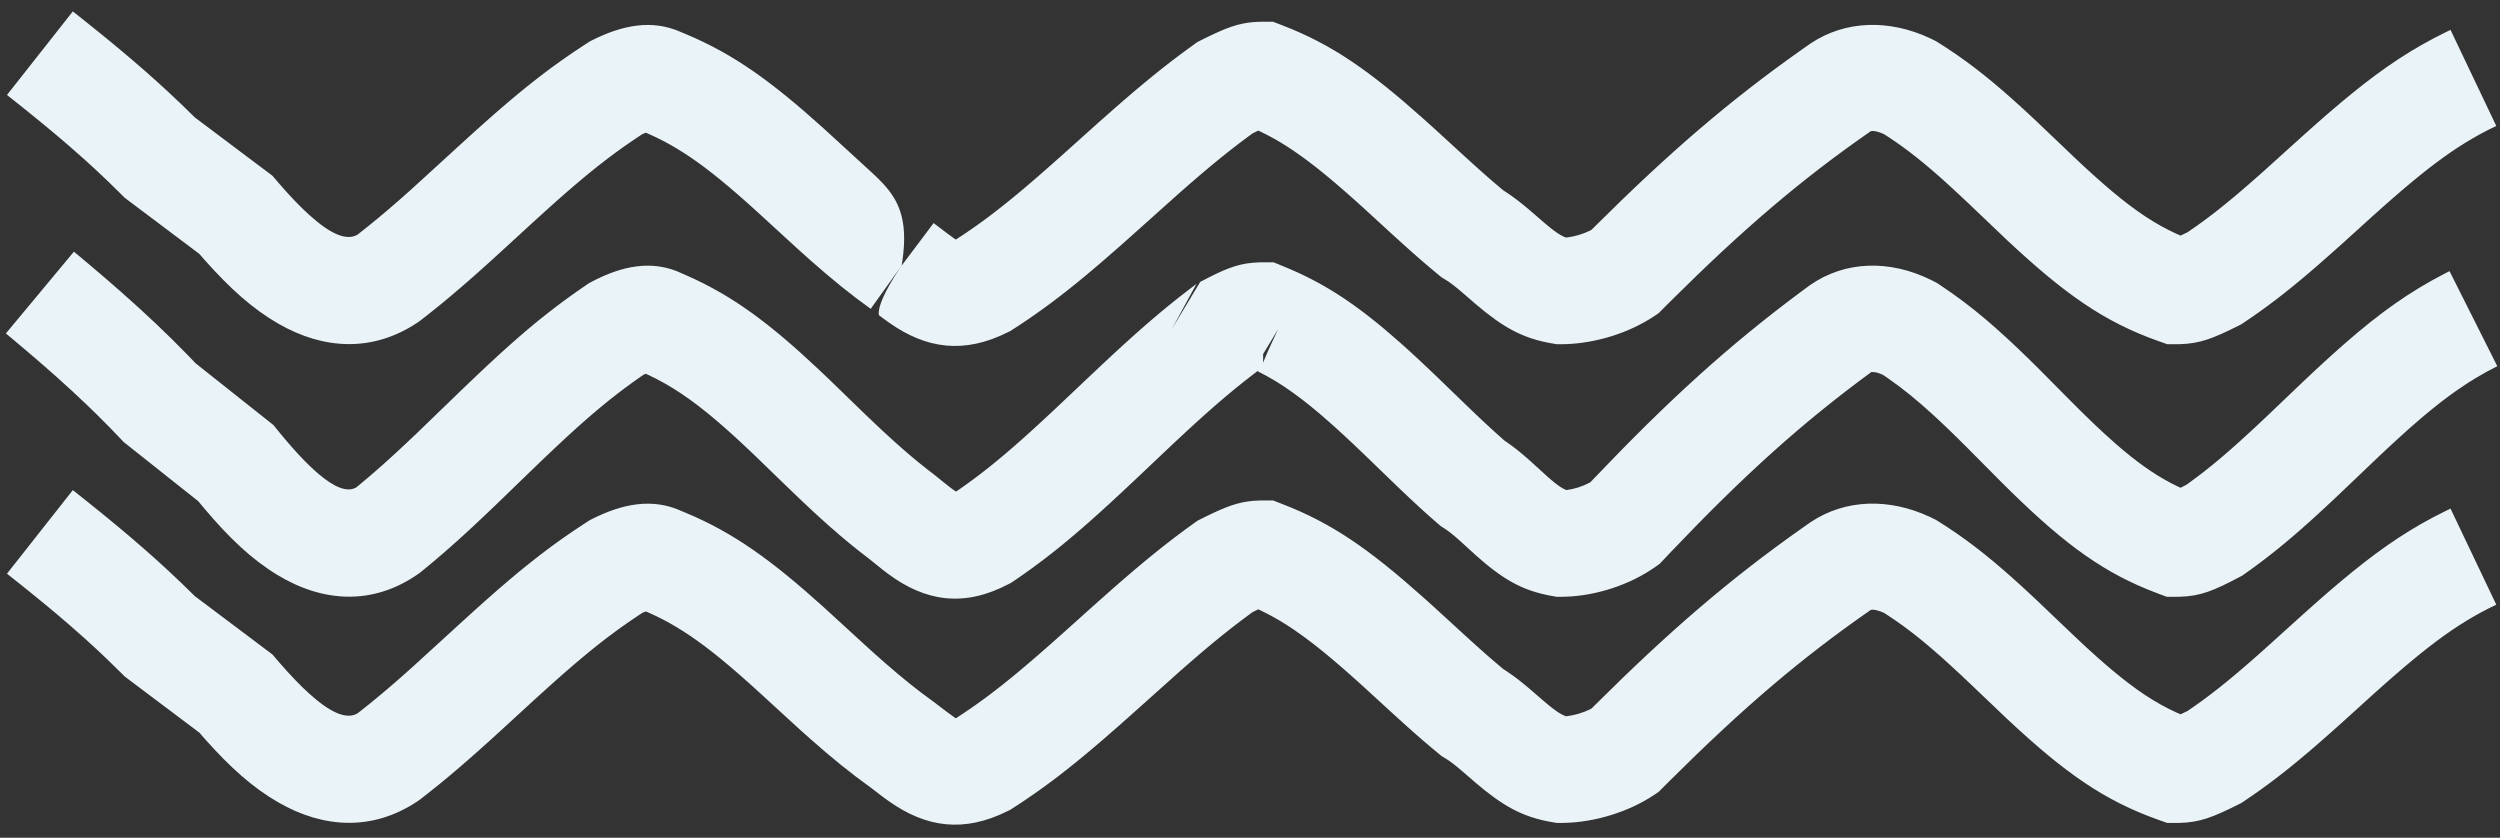
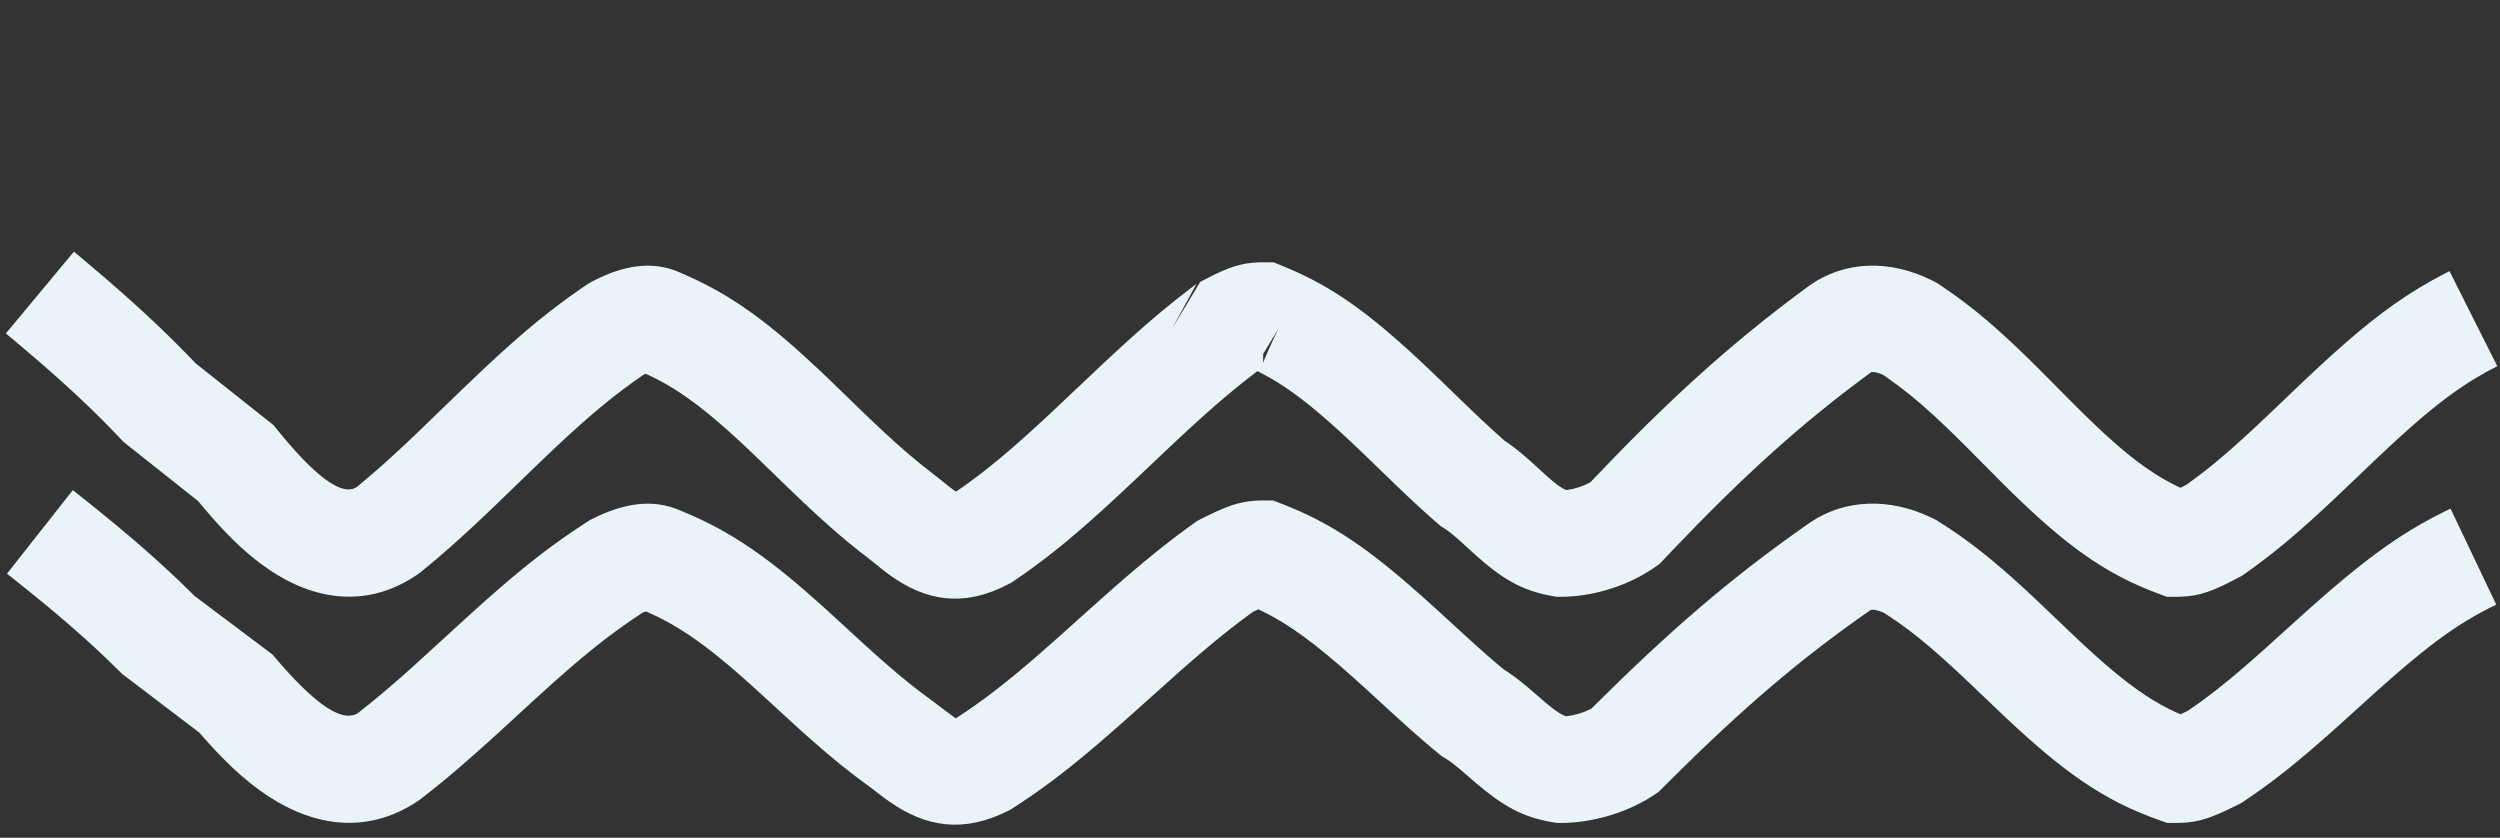
<svg xmlns="http://www.w3.org/2000/svg" width="188px" height="63px" viewBox="0 0 188 63" version="1.1">
  <rect x="0" y="0" width="188" height="63" fill="#333333" stroke="none" />
  <title>Group Copy</title>
  <g id="Symbols" stroke="none" stroke-width="1" fill="none" fill-rule="evenodd">
    <g id="Image-&amp;-Content-Reverse" transform="translate(-38, -80)" fill="#EAF3F7" fill-rule="nonzero">
      <g id="Group-Copy" transform="translate(41, 84)">
-         <path d="M64.805,15.972 L62.477,19.225 C60.954,18.135 59.552,16.995 57.898,15.532 L57.049,14.772 L53.993,11.972 L53.254,11.305 L52.55,10.684 L51.876,10.105 C51.437,9.733 51.016,9.387 50.608,9.066 L50.006,8.603 C48.523,7.488 47.196,6.693 45.771,6.067 L45.57,5.98 L45.434,6.033 L45.304,6.087 L44.942,6.326 L44.386,6.701 L43.84,7.082 L43.299,7.472 L42.758,7.874 C42.668,7.943 42.577,8.012 42.487,8.082 L41.938,8.51 L41.379,8.959 L40.806,9.432 L40.212,9.934 L39.594,10.467 L38.948,11.034 L38.269,11.64 L37.179,12.627 L34.598,14.996 L33.694,15.817 L32.843,16.578 C32.705,16.701 32.569,16.821 32.435,16.939 L31.643,17.628 L30.877,18.279 C30.624,18.491 30.374,18.698 30.125,18.902 L29.376,19.504 C29.251,19.604 29.126,19.702 29,19.801 L28.512,20.179 L28.4,20.254 C25.043,22.496 21.35,22.313 17.919,20.333 C15.997,19.224 14.323,17.717 12.452,15.62 L11.986,15.089 L6.379,10.874 L6.178,10.673 C5.827,10.322 5.476,9.977 5.12,9.635 L4.402,8.954 C4.281,8.841 4.159,8.728 4.036,8.615 L3.289,7.935 C2.91,7.595 2.52,7.252 2.117,6.905 L1.293,6.201 C1.152,6.083 1.01,5.963 0.866,5.843 L-0.023,5.109 L-0.961,4.347 L-1.956,3.553 L-2.476,3.142 L2.476,-3.142 L3.566,-2.277 L4.597,-1.447 C4.764,-1.311 4.929,-1.176 5.092,-1.043 L6.046,-0.254 C6.356,0.005 6.659,0.261 6.956,0.515 L7.828,1.269 C9.112,2.392 10.289,3.485 11.453,4.636 L11.635,4.818 L17.486,9.215 L18.001,9.814 L18.445,10.318 C18.518,10.399 18.59,10.478 18.661,10.556 L19.079,11.006 C19.148,11.078 19.215,11.148 19.282,11.217 L19.676,11.614 C19.74,11.677 19.804,11.739 19.867,11.799 L20.236,12.144 C21.861,13.619 23.002,14.067 23.787,13.698 L23.874,13.652 L24.053,13.514 C24.28,13.336 24.506,13.157 24.732,12.975 L25.414,12.417 C25.643,12.228 25.874,12.033 26.11,11.833 L26.828,11.214 C26.951,11.108 27.075,10.999 27.2,10.889 L27.974,10.201 L30.982,7.454 L31.425,7.048 L32.679,5.908 L33.462,5.207 L34.207,4.549 C34.329,4.443 34.449,4.339 34.568,4.235 L35.268,3.635 L35.946,3.067 L36.605,2.528 C36.931,2.266 37.253,2.012 37.573,1.766 L38.211,1.281 C38.318,1.202 38.424,1.123 38.531,1.045 L39.173,0.582 C39.281,0.505 39.389,0.429 39.498,0.354 L40.156,-0.098 L40.833,-0.547 L41.36,-0.889 L41.553,-0.986 C43.777,-2.1 46.017,-2.574 48.221,-1.584 L48.29,-1.551 L48.574,-1.436 C52.162,0.065 55.008,2.113 58.939,5.658 L62.587,9 L62.869,9.265 L63.139,9.53 C64.501,10.9 65.335,12.36 64.856,15.648 L64.805,15.972 Z M64.805,15.972 L67.209,12.775 L68.182,13.516 L68.639,13.849 L68.788,13.963 C68.835,13.996 68.863,14.008 68.895,14.002 L68.909,13.997 L69.392,13.681 L69.937,13.312 L70.477,12.934 L71.017,12.544 L71.561,12.137 C71.653,12.068 71.744,11.997 71.836,11.926 L72.395,11.489 L72.97,11.028 L73.565,10.539 L74.184,10.018 L74.832,9.463 L75.513,8.87 L76.609,7.903 L79.559,5.258 L80.807,4.154 L81.585,3.477 L82.328,2.841 L83.043,2.242 L83.738,1.672 L84.419,1.127 L85.093,0.602 C85.318,0.43 85.543,0.259 85.769,0.091 L86.452,-0.412 L87.054,-0.845 L87.661,-1.148 L88.264,-1.438 C89.6,-2.063 90.486,-2.329 91.718,-2.362 L91.988,-2.365 L92.732,-2.365 L93.427,-2.098 C97.165,-0.657 99.966,1.293 104.108,4.991 L104.955,5.755 L106.94,7.574 L107.786,8.344 L108.53,9.01 L108.986,9.41 L109.632,9.965 L110.059,10.323 L110.274,10.461 C110.825,10.823 111.329,11.211 111.946,11.731 L113.087,12.716 L113.418,12.995 C113.47,13.037 113.52,13.078 113.569,13.117 L113.843,13.33 C114.187,13.588 114.447,13.743 114.685,13.836 L114.761,13.862 L114.855,13.854 C115.409,13.785 116.039,13.602 116.547,13.353 L116.684,13.28 L117.005,12.96 C122.516,7.483 127.052,3.564 132.504,-0.275 L133.163,-0.736 C135.789,-2.49 139.084,-2.547 142.12,-1.132 L142.593,-0.901 L142.754,-0.8 C144.688,0.412 146.344,1.685 148.313,3.44 L149.022,4.079 C149.143,4.189 149.265,4.302 149.388,4.415 L150.147,5.123 L152.978,7.823 L153.669,8.471 C153.782,8.575 153.893,8.678 154.003,8.779 L154.648,9.363 L155.266,9.907 L155.86,10.413 C157.608,11.877 159.075,12.852 160.63,13.563 L160.979,13.716 L161.501,13.466 L161.563,13.424 C161.93,13.175 162.29,12.921 162.651,12.657 L163.193,12.252 L163.743,11.828 C163.835,11.755 163.928,11.681 164.022,11.606 L164.594,11.143 L165.188,10.648 L165.81,10.118 L166.467,9.546 L167.164,8.93 L170.173,6.213 L171.051,5.43 L171.888,4.695 C172.025,4.576 172.16,4.46 172.294,4.345 L173.081,3.677 L173.84,3.051 C176.327,1.028 178.424,-0.354 180.905,-1.571 L181.28,-1.752 L184.72,5.471 C183.165,6.212 181.773,7.057 180.209,8.228 L179.614,8.682 C179.413,8.839 179.208,9.002 179,9.17 L178.361,9.693 L177.694,10.254 L176.996,10.856 L176.262,11.501 L175.488,12.192 L173.242,14.226 L172.464,14.922 L171.376,15.881 L170.694,16.469 C170.472,16.659 170.254,16.843 170.04,17.021 L169.408,17.542 L168.791,18.037 L168.185,18.508 L167.583,18.961 L166.979,19.4 L166.368,19.83 L165.744,20.254 L165.536,20.393 L165.313,20.504 C163.412,21.457 162.426,21.841 160.93,21.881 L160.66,21.884 L159.974,21.884 L159.326,21.655 C155.226,20.205 152.249,18.097 147.948,14.075 L145.062,11.324 L144.374,10.677 L143.724,10.076 L143.108,9.517 C143.007,9.428 142.908,9.34 142.81,9.253 L142.234,8.752 C142.045,8.591 141.86,8.435 141.678,8.284 L141.139,7.847 C140.427,7.282 139.746,6.787 139.041,6.323 L138.685,6.093 C138.134,5.841 137.806,5.823 137.691,5.864 L137.665,5.877 C132.386,9.54 128.047,13.263 122.611,18.668 L121.722,19.556 L121.393,19.776 C119.481,21.054 117,21.802 114.771,21.878 L114.402,21.884 L114.07,21.884 L113.743,21.829 C111.475,21.451 109.988,20.583 107.966,18.863 L106.901,17.942 L106.597,17.688 C106.55,17.649 106.505,17.612 106.46,17.577 L106.21,17.382 L105.983,17.217 L105.769,17.076 L105.414,16.861 L104.715,16.283 L104.004,15.679 L103.516,15.254 L102.735,14.561 L101.551,13.487 L99.628,11.723 L98.93,11.093 L98.266,10.504 C98.158,10.409 98.051,10.315 97.945,10.223 L97.325,9.691 L96.731,9.194 C96.634,9.114 96.538,9.036 96.443,8.959 L95.883,8.512 C95.333,8.082 94.811,7.699 94.305,7.355 L93.803,7.024 C93.14,6.599 92.496,6.238 91.842,5.924 L91.624,5.821 L91.202,6.025 L90.841,6.289 L90.202,6.767 L89.563,7.26 L88.915,7.775 L88.25,8.317 C88.138,8.41 88.024,8.504 87.91,8.6 L87.206,9.195 L86.467,9.832 L85.684,10.518 L81.89,13.912 L81.087,14.623 L79.957,15.608 L79.245,16.216 L78.562,16.789 L77.901,17.331 C77.684,17.507 77.47,17.678 77.258,17.845 L76.628,18.336 L76.006,18.806 L75.387,19.26 C75.181,19.408 74.974,19.555 74.766,19.7 L74.138,20.131 C74.032,20.203 73.926,20.274 73.819,20.345 L72.99,20.886 L72.797,20.982 C69.471,22.649 66.645,22.218 63.879,20.277 L63.578,20.061 L63.254,19.82 L63.089,19.693 L63.093,19.688 L63.082,19.587 L63.082,19.519 L63.087,19.43 L63.101,19.32 L63.127,19.187 L63.167,19.029 C63.175,19 63.184,18.97 63.194,18.939 L63.261,18.74 L63.351,18.512 L63.464,18.252 L63.605,17.961 C63.631,17.909 63.658,17.856 63.687,17.802 L63.874,17.458 L64.095,17.077 C64.135,17.011 64.177,16.942 64.22,16.873 L64.498,16.434 C64.548,16.357 64.6,16.279 64.653,16.199 L64.805,15.972 Z" id="Stroke-1-Copy-3" />
        <path d="M93.127,20.734 L91.988,22.623 L91.988,23.281 L92.132,22.914 L92.366,22.371 L92.696,21.647 L93.127,20.734 Z M62.394,38.051 C61.379,37.284 60.418,36.495 59.401,35.596 L58.625,34.9 C58.494,34.781 58.361,34.659 58.226,34.535 L57.4,33.763 L55.856,32.282 L53.914,30.399 L53.553,30.054 L52.857,29.397 L52.191,28.783 L51.552,28.21 L50.938,27.676 C49.027,26.045 47.433,24.972 45.699,24.168 L45.566,24.107 L45.501,24.134 L45.38,24.188 L45.025,24.435 L44.469,24.831 L43.922,25.234 L43.381,25.646 L42.84,26.071 C42.75,26.143 42.659,26.216 42.568,26.29 L42.02,26.742 L41.461,27.216 C41.366,27.297 41.271,27.38 41.176,27.463 L40.592,27.977 L39.987,28.523 L39.355,29.104 L38.693,29.723 L37.631,30.731 L34.246,34.005 L33.422,34.79 L32.641,35.524 L31.894,36.213 L31.171,36.865 C30.933,37.077 30.698,37.285 30.464,37.488 L29.762,38.091 C29.646,38.19 29.529,38.288 29.411,38.386 L28.595,39.058 L28.483,39.138 C25.086,41.533 21.306,41.335 17.838,39.222 C15.902,38.043 14.223,36.443 12.341,34.21 L11.91,33.691 L6.299,29.239 L6.103,29.031 C5.518,28.413 4.93,27.812 4.324,27.214 L3.588,26.498 C2.84,25.78 2.058,25.059 1.213,24.307 L0.347,23.544 C0.199,23.415 0.049,23.284 -0.103,23.153 L-1.043,22.348 L-2.038,21.509 L-2.558,21.075 L2.558,14.925 L3.648,15.837 L4.678,16.713 C4.845,16.856 5.01,16.998 5.173,17.139 L6.126,17.971 C7.987,19.612 9.585,21.125 11.141,22.726 L11.713,23.322 L17.563,27.964 L18.062,28.578 L18.495,29.096 L18.91,29.577 L19.308,30.022 C19.373,30.093 19.438,30.163 19.501,30.231 L19.875,30.624 L20.233,30.981 C20.35,31.095 20.464,31.203 20.576,31.305 L20.903,31.596 C22.18,32.692 23.093,33.001 23.724,32.688 L23.793,32.65 L23.971,32.506 C24.182,32.331 24.392,32.156 24.602,31.977 L25.235,31.433 L25.878,30.866 C25.987,30.769 26.096,30.671 26.206,30.571 L26.88,29.955 L27.585,29.299 L28.33,28.593 L31.748,25.29 L32.931,24.16 L33.672,23.464 L34.38,22.808 C34.496,22.702 34.61,22.598 34.724,22.495 L35.393,21.893 L36.042,21.323 L36.675,20.78 L37.299,20.261 C37.402,20.177 37.505,20.093 37.608,20.009 L38.225,19.519 C38.431,19.357 38.637,19.199 38.844,19.042 L39.47,18.575 C39.575,18.498 39.68,18.421 39.786,18.344 L40.432,17.885 L41.096,17.427 L41.279,17.302 L41.475,17.198 C43.738,16.001 46.037,15.49 48.302,16.568 L48.372,16.602 L48.645,16.72 C52.109,18.249 54.875,20.31 58.585,23.801 L59.459,24.633 L62.071,27.164 L62.473,27.548 L63.238,28.271 C63.361,28.386 63.483,28.5 63.604,28.611 L64.309,29.253 L64.986,29.852 C65.765,30.529 66.51,31.135 67.292,31.726 L68.265,32.509 L68.557,32.733 L68.875,32.96 L68.969,32.918 L69.301,32.689 L69.847,32.299 C69.938,32.233 70.028,32.167 70.118,32.1 L70.659,31.694 C70.75,31.625 70.84,31.555 70.93,31.485 L71.476,31.055 L72.031,30.603 L72.599,30.128 L73.185,29.625 L73.793,29.091 L74.428,28.522 L75.095,27.914 L76.164,26.923 L79.869,23.423 L80.654,22.691 L81.401,22.004 L82.114,21.358 C82.231,21.253 82.346,21.15 82.461,21.048 L83.137,20.453 L83.796,19.886 L84.444,19.341 L85.087,18.815 L85.732,18.301 L86.384,17.795 L86.972,17.349 L85.127,20.734 L87.257,17.198 L87.9,16.864 C89.423,16.089 90.357,15.766 91.711,15.729 L91.988,15.725 L92.771,15.725 L93.496,16.02 C96.649,17.303 99.131,18.962 102.305,21.781 L103.051,22.452 C103.177,22.568 103.305,22.685 103.434,22.804 L104.223,23.541 L105.046,24.325 L107.544,26.739 L108.507,27.653 L109.149,28.248 L109.554,28.616 L110.14,29.137 L110.317,29.256 C110.888,29.648 111.403,30.067 112.041,30.635 L113.342,31.818 L113.655,32.09 L113.93,32.316 C114.23,32.554 114.465,32.706 114.673,32.803 L114.787,32.851 L114.835,32.847 C115.368,32.776 115.978,32.588 116.473,32.331 L116.604,32.257 L116.906,31.94 C122.432,26.141 126.976,21.996 132.444,17.934 L133.08,17.465 C135.746,15.585 139.127,15.528 142.213,17.051 L142.501,17.198 L142.674,17.29 L142.837,17.398 C144.088,18.225 145.223,19.079 146.4,20.08 L147.048,20.642 C147.375,20.93 147.708,21.232 148.049,21.548 L148.743,22.201 L149.467,22.898 L150.225,23.644 L152.697,26.135 L153.384,26.821 C153.496,26.932 153.606,27.041 153.716,27.148 L154.357,27.77 C154.462,27.87 154.565,27.968 154.668,28.065 L155.269,28.627 C155.564,28.898 155.851,29.155 156.13,29.398 L156.68,29.868 C158.123,31.075 159.396,31.924 160.733,32.567 L160.977,32.681 L161.422,32.453 L161.47,32.419 C161.734,32.23 161.994,32.039 162.253,31.842 L162.772,31.443 L163.293,31.027 C163.381,30.956 163.469,30.884 163.557,30.811 L164.094,30.362 L164.647,29.886 L165.221,29.378 L166.135,28.548 L166.787,27.943 L167.479,27.292 L170.08,24.809 L170.931,24.007 L171.745,23.253 C172.01,23.009 172.27,22.773 172.525,22.544 L173.277,21.878 C175.984,19.509 178.191,17.944 180.84,16.575 L181.204,16.389 L184.796,23.537 C184.233,23.82 183.69,24.119 183.153,24.443 L182.616,24.776 C182.349,24.947 182.081,25.126 181.811,25.314 L181.268,25.701 C180.812,26.034 180.347,26.394 179.864,26.787 L179.274,27.275 C179.174,27.36 179.073,27.445 178.972,27.532 L178.349,28.073 C178.243,28.166 178.136,28.261 178.027,28.358 L177.363,28.957 L176.667,29.598 L175.935,30.283 L172.927,33.151 C172.797,33.274 172.67,33.394 172.544,33.512 L171.81,34.198 L171.112,34.839 C170.998,34.942 170.886,35.044 170.775,35.144 L170.121,35.727 L169.489,36.277 L168.873,36.798 C168.365,37.222 167.867,37.62 167.364,38.006 L166.758,38.464 L166.141,38.914 L165.618,39.285 L165.392,39.404 C163.467,40.422 162.471,40.832 160.937,40.874 L160.66,40.878 L159.938,40.878 L159.261,40.625 C155.28,39.138 152.365,37.008 148.283,33.025 L147.451,32.203 L144.984,29.717 L144.296,29.033 L143.646,28.398 L143.028,27.808 L142.439,27.259 C141.19,26.112 140.104,25.228 138.958,24.433 L138.425,24.071 L138.608,24.193 L138.597,24.189 C138.333,24.065 138.108,24.001 137.93,23.983 L137.829,23.978 L137.737,23.978 C137.734,23.977 137.734,23.975 137.736,23.972 L137.748,23.961 C132.468,27.829 128.126,31.762 122.687,37.47 L121.803,38.403 L121.476,38.633 C119.551,39.991 117.04,40.79 114.777,40.871 L114.402,40.878 L114.052,40.878 L113.707,40.817 C111.401,40.41 109.908,39.489 107.873,37.66 L106.991,36.853 L106.663,36.559 L106.379,36.313 L106.128,36.107 L105.901,35.933 L105.687,35.783 L105.332,35.556 L104.634,34.947 L104.162,34.526 L103.682,34.09 L102.924,33.385 L102.089,32.591 L99.549,30.136 L98.85,29.471 L98.185,28.848 L97.551,28.265 L96.943,27.722 C94.963,25.973 93.393,24.84 91.76,24.013 L91.51,23.888 L91.538,23.926 L91.232,24.159 L90.625,24.631 L90.021,25.114 C89.921,25.196 89.82,25.278 89.719,25.362 L89.108,25.872 L88.483,26.407 C88.378,26.499 88.271,26.592 88.164,26.686 L87.507,27.268 L86.464,28.216 L85.331,29.268 L82.402,32.039 L81.221,33.146 L80.482,33.829 L79.776,34.472 L79.099,35.079 L78.447,35.652 L77.815,36.196 L77.198,36.714 L76.592,37.209 C76.491,37.29 76.391,37.37 76.291,37.449 L75.694,37.917 L75.095,38.37 L74.492,38.813 L73.88,39.249 L73.071,39.805 L72.875,39.909 C69.493,41.698 66.589,41.23 63.796,39.162 L63.495,38.934 C63.444,38.895 63.392,38.854 63.338,38.812 L62.394,38.051 Z" id="Stroke-1-Copy-4" />
-         <path d="M63.254,55.82 L62.477,55.225 C60.954,54.135 59.552,52.995 57.898,51.532 L57.049,50.772 L53.993,47.972 L53.254,47.305 L52.55,46.684 L51.876,46.105 C51.437,45.733 51.016,45.387 50.608,45.066 L50.006,44.603 C48.523,43.488 47.196,42.693 45.771,42.067 L45.57,41.98 L45.434,42.033 L45.304,42.087 L44.942,42.326 L44.386,42.701 L43.84,43.082 L43.299,43.472 L42.758,43.874 C42.668,43.943 42.577,44.012 42.487,44.082 L41.938,44.51 L41.379,44.959 L40.806,45.432 L40.212,45.934 L39.594,46.467 L38.948,47.034 L38.269,47.64 L37.179,48.627 L34.598,50.996 L33.694,51.817 L32.843,52.578 C32.705,52.701 32.569,52.821 32.435,52.939 L31.643,53.628 L30.877,54.279 C30.624,54.491 30.374,54.698 30.125,54.902 L29.376,55.504 C29.251,55.604 29.126,55.702 29,55.801 L28.512,56.179 L28.4,56.254 C25.043,58.496 21.35,58.313 17.919,56.333 C15.997,55.224 14.323,53.717 12.452,51.62 L11.986,51.089 L6.379,46.874 L6.178,46.673 C5.827,46.322 5.476,45.977 5.12,45.635 L4.402,44.954 C4.281,44.841 4.159,44.728 4.036,44.615 L3.289,43.935 C2.91,43.595 2.52,43.252 2.117,42.905 L1.293,42.201 C1.152,42.083 1.01,41.963 0.866,41.843 L-0.023,41.109 L-0.961,40.347 L-1.956,39.553 L-2.476,39.142 L2.476,32.858 L3.566,33.723 L4.597,34.553 C4.764,34.689 4.929,34.824 5.092,34.957 L6.046,35.746 C6.356,36.005 6.659,36.261 6.956,36.515 L7.828,37.269 C9.112,38.392 10.289,39.485 11.453,40.636 L11.635,40.818 L17.486,45.215 L18.001,45.814 L18.445,46.318 C18.518,46.399 18.59,46.478 18.661,46.556 L19.079,47.006 C19.148,47.078 19.215,47.148 19.282,47.217 L19.676,47.614 C19.74,47.677 19.804,47.739 19.867,47.799 L20.236,48.144 C21.861,49.619 23.002,50.067 23.787,49.698 L23.874,49.652 L24.053,49.514 C24.28,49.336 24.506,49.157 24.732,48.975 L25.414,48.417 C25.643,48.228 25.874,48.033 26.11,47.833 L26.828,47.214 C26.951,47.108 27.075,46.999 27.2,46.889 L27.974,46.201 L30.982,43.454 L31.425,43.048 L32.679,41.908 L33.462,41.207 L34.207,40.549 C34.329,40.443 34.449,40.339 34.568,40.235 L35.268,39.635 L35.946,39.067 L36.605,38.528 C36.931,38.266 37.253,38.012 37.573,37.766 L38.211,37.281 C38.318,37.202 38.424,37.123 38.531,37.045 L39.173,36.582 C39.281,36.505 39.389,36.429 39.498,36.354 L40.156,35.902 L40.833,35.453 L41.36,35.111 L41.553,35.014 C43.777,33.9 46.017,33.426 48.221,34.416 L48.29,34.448 L48.574,34.564 C52.162,36.065 55.008,38.113 58.939,41.658 L61.993,44.456 L62.782,45.169 L63.524,45.826 C64.846,46.983 65.98,47.895 67.209,48.775 L68.182,49.516 L68.639,49.849 L68.788,49.963 C68.835,49.996 68.863,50.008 68.895,50.002 L68.909,49.997 L69.392,49.681 L69.937,49.312 L70.477,48.934 L71.017,48.544 L71.561,48.137 C71.653,48.068 71.744,47.997 71.836,47.926 L72.395,47.489 L72.97,47.028 L73.565,46.539 L74.184,46.018 L74.832,45.463 L75.513,44.87 L76.609,43.903 L79.559,41.258 L80.807,40.154 L81.585,39.477 L82.328,38.841 L83.043,38.242 L83.738,37.672 L84.419,37.127 L85.093,36.602 C85.206,36.516 85.318,36.43 85.43,36.345 L86.109,35.838 C86.222,35.755 86.337,35.671 86.452,35.588 L87.054,35.155 L87.661,34.852 L88.264,34.562 C89.6,33.937 90.486,33.671 91.718,33.638 L91.988,33.635 L92.732,33.635 L93.427,33.902 C97.165,35.343 99.966,37.293 104.108,40.991 L104.955,41.755 L106.94,43.574 L107.786,44.344 L108.53,45.01 L108.986,45.41 L109.632,45.965 L110.059,46.323 L110.274,46.461 C110.825,46.823 111.329,47.211 111.946,47.731 L113.087,48.716 L113.418,48.995 C113.47,49.037 113.52,49.078 113.569,49.117 L113.843,49.33 C114.187,49.588 114.447,49.743 114.685,49.836 L114.761,49.862 L114.855,49.854 C115.409,49.785 116.039,49.602 116.547,49.353 L116.684,49.28 L117.005,48.96 C122.516,43.483 127.052,39.564 132.504,35.725 L133.163,35.264 C135.789,33.51 139.084,33.453 142.12,34.868 L142.593,35.099 L142.754,35.2 C144.688,36.412 146.344,37.685 148.313,39.44 L149.022,40.079 C149.143,40.189 149.265,40.302 149.388,40.415 L150.147,41.123 L152.978,43.823 L153.669,44.471 C153.782,44.575 153.893,44.678 154.003,44.779 L154.648,45.363 L155.266,45.907 L155.86,46.413 C157.608,47.877 159.075,48.852 160.63,49.563 L160.979,49.716 L161.501,49.466 L161.563,49.424 C161.93,49.175 162.29,48.921 162.651,48.657 L163.193,48.252 L163.743,47.828 C163.835,47.755 163.928,47.681 164.022,47.606 L164.594,47.143 L165.188,46.648 L165.81,46.118 L166.467,45.546 L167.164,44.93 L170.173,42.213 L171.051,41.43 L171.888,40.695 C172.025,40.576 172.16,40.46 172.294,40.345 L173.081,39.677 L173.84,39.051 C176.327,37.028 178.424,35.646 180.905,34.429 L181.28,34.248 L184.72,41.471 C183.165,42.212 181.773,43.057 180.209,44.228 L179.614,44.682 C179.413,44.839 179.208,45.002 179,45.17 L178.361,45.693 L177.694,46.254 L176.996,46.856 L176.262,47.501 L175.488,48.192 L173.242,50.226 L172.464,50.922 L171.376,51.881 L170.694,52.469 C170.472,52.659 170.254,52.843 170.04,53.021 L169.408,53.542 L168.791,54.037 L168.185,54.508 L167.583,54.961 L166.979,55.4 L166.368,55.83 L165.744,56.254 L165.536,56.393 L165.313,56.504 C163.412,57.457 162.426,57.841 160.93,57.881 L160.66,57.884 L159.974,57.884 L159.326,57.655 C155.226,56.205 152.249,54.097 147.948,50.075 L145.062,47.324 L144.374,46.677 L143.724,46.076 L143.108,45.517 C143.007,45.428 142.908,45.34 142.81,45.253 L142.234,44.752 C142.045,44.591 141.86,44.435 141.678,44.284 L141.139,43.847 C140.427,43.282 139.746,42.787 139.041,42.323 L138.685,42.093 C138.134,41.841 137.806,41.823 137.691,41.864 L137.665,41.877 C132.386,45.54 128.047,49.263 122.611,54.668 L121.722,55.556 L121.393,55.776 C119.481,57.054 117,57.802 114.771,57.878 L114.402,57.884 L114.07,57.884 L113.743,57.829 C111.475,57.451 109.988,56.583 107.966,54.863 L106.901,53.942 L106.597,53.688 C106.55,53.649 106.505,53.612 106.46,53.577 L106.21,53.382 L105.983,53.217 L105.769,53.076 L105.414,52.861 L104.715,52.283 L104.004,51.679 L103.516,51.254 L102.735,50.561 L101.551,49.487 L99.628,47.723 L98.93,47.093 L98.266,46.504 C98.158,46.409 98.051,46.315 97.945,46.223 L97.325,45.691 L96.731,45.194 C96.634,45.114 96.538,45.036 96.443,44.959 L95.883,44.512 C95.333,44.082 94.811,43.699 94.305,43.355 L93.803,43.024 C93.14,42.599 92.496,42.238 91.842,41.924 L91.624,41.821 L91.202,42.025 L90.841,42.289 L90.202,42.767 L89.563,43.26 L88.915,43.775 L88.25,44.317 C88.138,44.41 88.024,44.504 87.91,44.6 L87.206,45.195 L86.467,45.832 L85.684,46.518 L81.89,49.912 L81.087,50.623 L79.957,51.608 L79.245,52.216 L78.562,52.789 L77.901,53.331 C77.684,53.507 77.47,53.678 77.258,53.845 L76.628,54.336 L76.006,54.806 L75.387,55.26 C75.181,55.408 74.974,55.555 74.766,55.7 L74.138,56.131 C74.032,56.203 73.926,56.274 73.819,56.345 L72.99,56.886 L72.797,56.982 C69.471,58.649 66.645,58.218 63.879,56.277 L63.578,56.061 L63.254,55.82 Z" id="Stroke-1-Copy-5" />
+         <path d="M63.254,55.82 L62.477,55.225 C60.954,54.135 59.552,52.995 57.898,51.532 L57.049,50.772 L53.993,47.972 L53.254,47.305 L52.55,46.684 L51.876,46.105 C51.437,45.733 51.016,45.387 50.608,45.066 L50.006,44.603 C48.523,43.488 47.196,42.693 45.771,42.067 L45.57,41.98 L45.434,42.033 L45.304,42.087 L44.942,42.326 L44.386,42.701 L43.84,43.082 L43.299,43.472 L42.758,43.874 C42.668,43.943 42.577,44.012 42.487,44.082 L41.938,44.51 L41.379,44.959 L40.806,45.432 L40.212,45.934 L39.594,46.467 L38.948,47.034 L38.269,47.64 L37.179,48.627 L34.598,50.996 L33.694,51.817 L32.843,52.578 C32.705,52.701 32.569,52.821 32.435,52.939 L31.643,53.628 L30.877,54.279 C30.624,54.491 30.374,54.698 30.125,54.902 L29.376,55.504 C29.251,55.604 29.126,55.702 29,55.801 L28.512,56.179 L28.4,56.254 C25.043,58.496 21.35,58.313 17.919,56.333 C15.997,55.224 14.323,53.717 12.452,51.62 L11.986,51.089 L6.178,46.673 C5.827,46.322 5.476,45.977 5.12,45.635 L4.402,44.954 C4.281,44.841 4.159,44.728 4.036,44.615 L3.289,43.935 C2.91,43.595 2.52,43.252 2.117,42.905 L1.293,42.201 C1.152,42.083 1.01,41.963 0.866,41.843 L-0.023,41.109 L-0.961,40.347 L-1.956,39.553 L-2.476,39.142 L2.476,32.858 L3.566,33.723 L4.597,34.553 C4.764,34.689 4.929,34.824 5.092,34.957 L6.046,35.746 C6.356,36.005 6.659,36.261 6.956,36.515 L7.828,37.269 C9.112,38.392 10.289,39.485 11.453,40.636 L11.635,40.818 L17.486,45.215 L18.001,45.814 L18.445,46.318 C18.518,46.399 18.59,46.478 18.661,46.556 L19.079,47.006 C19.148,47.078 19.215,47.148 19.282,47.217 L19.676,47.614 C19.74,47.677 19.804,47.739 19.867,47.799 L20.236,48.144 C21.861,49.619 23.002,50.067 23.787,49.698 L23.874,49.652 L24.053,49.514 C24.28,49.336 24.506,49.157 24.732,48.975 L25.414,48.417 C25.643,48.228 25.874,48.033 26.11,47.833 L26.828,47.214 C26.951,47.108 27.075,46.999 27.2,46.889 L27.974,46.201 L30.982,43.454 L31.425,43.048 L32.679,41.908 L33.462,41.207 L34.207,40.549 C34.329,40.443 34.449,40.339 34.568,40.235 L35.268,39.635 L35.946,39.067 L36.605,38.528 C36.931,38.266 37.253,38.012 37.573,37.766 L38.211,37.281 C38.318,37.202 38.424,37.123 38.531,37.045 L39.173,36.582 C39.281,36.505 39.389,36.429 39.498,36.354 L40.156,35.902 L40.833,35.453 L41.36,35.111 L41.553,35.014 C43.777,33.9 46.017,33.426 48.221,34.416 L48.29,34.448 L48.574,34.564 C52.162,36.065 55.008,38.113 58.939,41.658 L61.993,44.456 L62.782,45.169 L63.524,45.826 C64.846,46.983 65.98,47.895 67.209,48.775 L68.182,49.516 L68.639,49.849 L68.788,49.963 C68.835,49.996 68.863,50.008 68.895,50.002 L68.909,49.997 L69.392,49.681 L69.937,49.312 L70.477,48.934 L71.017,48.544 L71.561,48.137 C71.653,48.068 71.744,47.997 71.836,47.926 L72.395,47.489 L72.97,47.028 L73.565,46.539 L74.184,46.018 L74.832,45.463 L75.513,44.87 L76.609,43.903 L79.559,41.258 L80.807,40.154 L81.585,39.477 L82.328,38.841 L83.043,38.242 L83.738,37.672 L84.419,37.127 L85.093,36.602 C85.206,36.516 85.318,36.43 85.43,36.345 L86.109,35.838 C86.222,35.755 86.337,35.671 86.452,35.588 L87.054,35.155 L87.661,34.852 L88.264,34.562 C89.6,33.937 90.486,33.671 91.718,33.638 L91.988,33.635 L92.732,33.635 L93.427,33.902 C97.165,35.343 99.966,37.293 104.108,40.991 L104.955,41.755 L106.94,43.574 L107.786,44.344 L108.53,45.01 L108.986,45.41 L109.632,45.965 L110.059,46.323 L110.274,46.461 C110.825,46.823 111.329,47.211 111.946,47.731 L113.087,48.716 L113.418,48.995 C113.47,49.037 113.52,49.078 113.569,49.117 L113.843,49.33 C114.187,49.588 114.447,49.743 114.685,49.836 L114.761,49.862 L114.855,49.854 C115.409,49.785 116.039,49.602 116.547,49.353 L116.684,49.28 L117.005,48.96 C122.516,43.483 127.052,39.564 132.504,35.725 L133.163,35.264 C135.789,33.51 139.084,33.453 142.12,34.868 L142.593,35.099 L142.754,35.2 C144.688,36.412 146.344,37.685 148.313,39.44 L149.022,40.079 C149.143,40.189 149.265,40.302 149.388,40.415 L150.147,41.123 L152.978,43.823 L153.669,44.471 C153.782,44.575 153.893,44.678 154.003,44.779 L154.648,45.363 L155.266,45.907 L155.86,46.413 C157.608,47.877 159.075,48.852 160.63,49.563 L160.979,49.716 L161.501,49.466 L161.563,49.424 C161.93,49.175 162.29,48.921 162.651,48.657 L163.193,48.252 L163.743,47.828 C163.835,47.755 163.928,47.681 164.022,47.606 L164.594,47.143 L165.188,46.648 L165.81,46.118 L166.467,45.546 L167.164,44.93 L170.173,42.213 L171.051,41.43 L171.888,40.695 C172.025,40.576 172.16,40.46 172.294,40.345 L173.081,39.677 L173.84,39.051 C176.327,37.028 178.424,35.646 180.905,34.429 L181.28,34.248 L184.72,41.471 C183.165,42.212 181.773,43.057 180.209,44.228 L179.614,44.682 C179.413,44.839 179.208,45.002 179,45.17 L178.361,45.693 L177.694,46.254 L176.996,46.856 L176.262,47.501 L175.488,48.192 L173.242,50.226 L172.464,50.922 L171.376,51.881 L170.694,52.469 C170.472,52.659 170.254,52.843 170.04,53.021 L169.408,53.542 L168.791,54.037 L168.185,54.508 L167.583,54.961 L166.979,55.4 L166.368,55.83 L165.744,56.254 L165.536,56.393 L165.313,56.504 C163.412,57.457 162.426,57.841 160.93,57.881 L160.66,57.884 L159.974,57.884 L159.326,57.655 C155.226,56.205 152.249,54.097 147.948,50.075 L145.062,47.324 L144.374,46.677 L143.724,46.076 L143.108,45.517 C143.007,45.428 142.908,45.34 142.81,45.253 L142.234,44.752 C142.045,44.591 141.86,44.435 141.678,44.284 L141.139,43.847 C140.427,43.282 139.746,42.787 139.041,42.323 L138.685,42.093 C138.134,41.841 137.806,41.823 137.691,41.864 L137.665,41.877 C132.386,45.54 128.047,49.263 122.611,54.668 L121.722,55.556 L121.393,55.776 C119.481,57.054 117,57.802 114.771,57.878 L114.402,57.884 L114.07,57.884 L113.743,57.829 C111.475,57.451 109.988,56.583 107.966,54.863 L106.901,53.942 L106.597,53.688 C106.55,53.649 106.505,53.612 106.46,53.577 L106.21,53.382 L105.983,53.217 L105.769,53.076 L105.414,52.861 L104.715,52.283 L104.004,51.679 L103.516,51.254 L102.735,50.561 L101.551,49.487 L99.628,47.723 L98.93,47.093 L98.266,46.504 C98.158,46.409 98.051,46.315 97.945,46.223 L97.325,45.691 L96.731,45.194 C96.634,45.114 96.538,45.036 96.443,44.959 L95.883,44.512 C95.333,44.082 94.811,43.699 94.305,43.355 L93.803,43.024 C93.14,42.599 92.496,42.238 91.842,41.924 L91.624,41.821 L91.202,42.025 L90.841,42.289 L90.202,42.767 L89.563,43.26 L88.915,43.775 L88.25,44.317 C88.138,44.41 88.024,44.504 87.91,44.6 L87.206,45.195 L86.467,45.832 L85.684,46.518 L81.89,49.912 L81.087,50.623 L79.957,51.608 L79.245,52.216 L78.562,52.789 L77.901,53.331 C77.684,53.507 77.47,53.678 77.258,53.845 L76.628,54.336 L76.006,54.806 L75.387,55.26 C75.181,55.408 74.974,55.555 74.766,55.7 L74.138,56.131 C74.032,56.203 73.926,56.274 73.819,56.345 L72.99,56.886 L72.797,56.982 C69.471,58.649 66.645,58.218 63.879,56.277 L63.578,56.061 L63.254,55.82 Z" id="Stroke-1-Copy-5" />
      </g>
    </g>
  </g>
</svg>